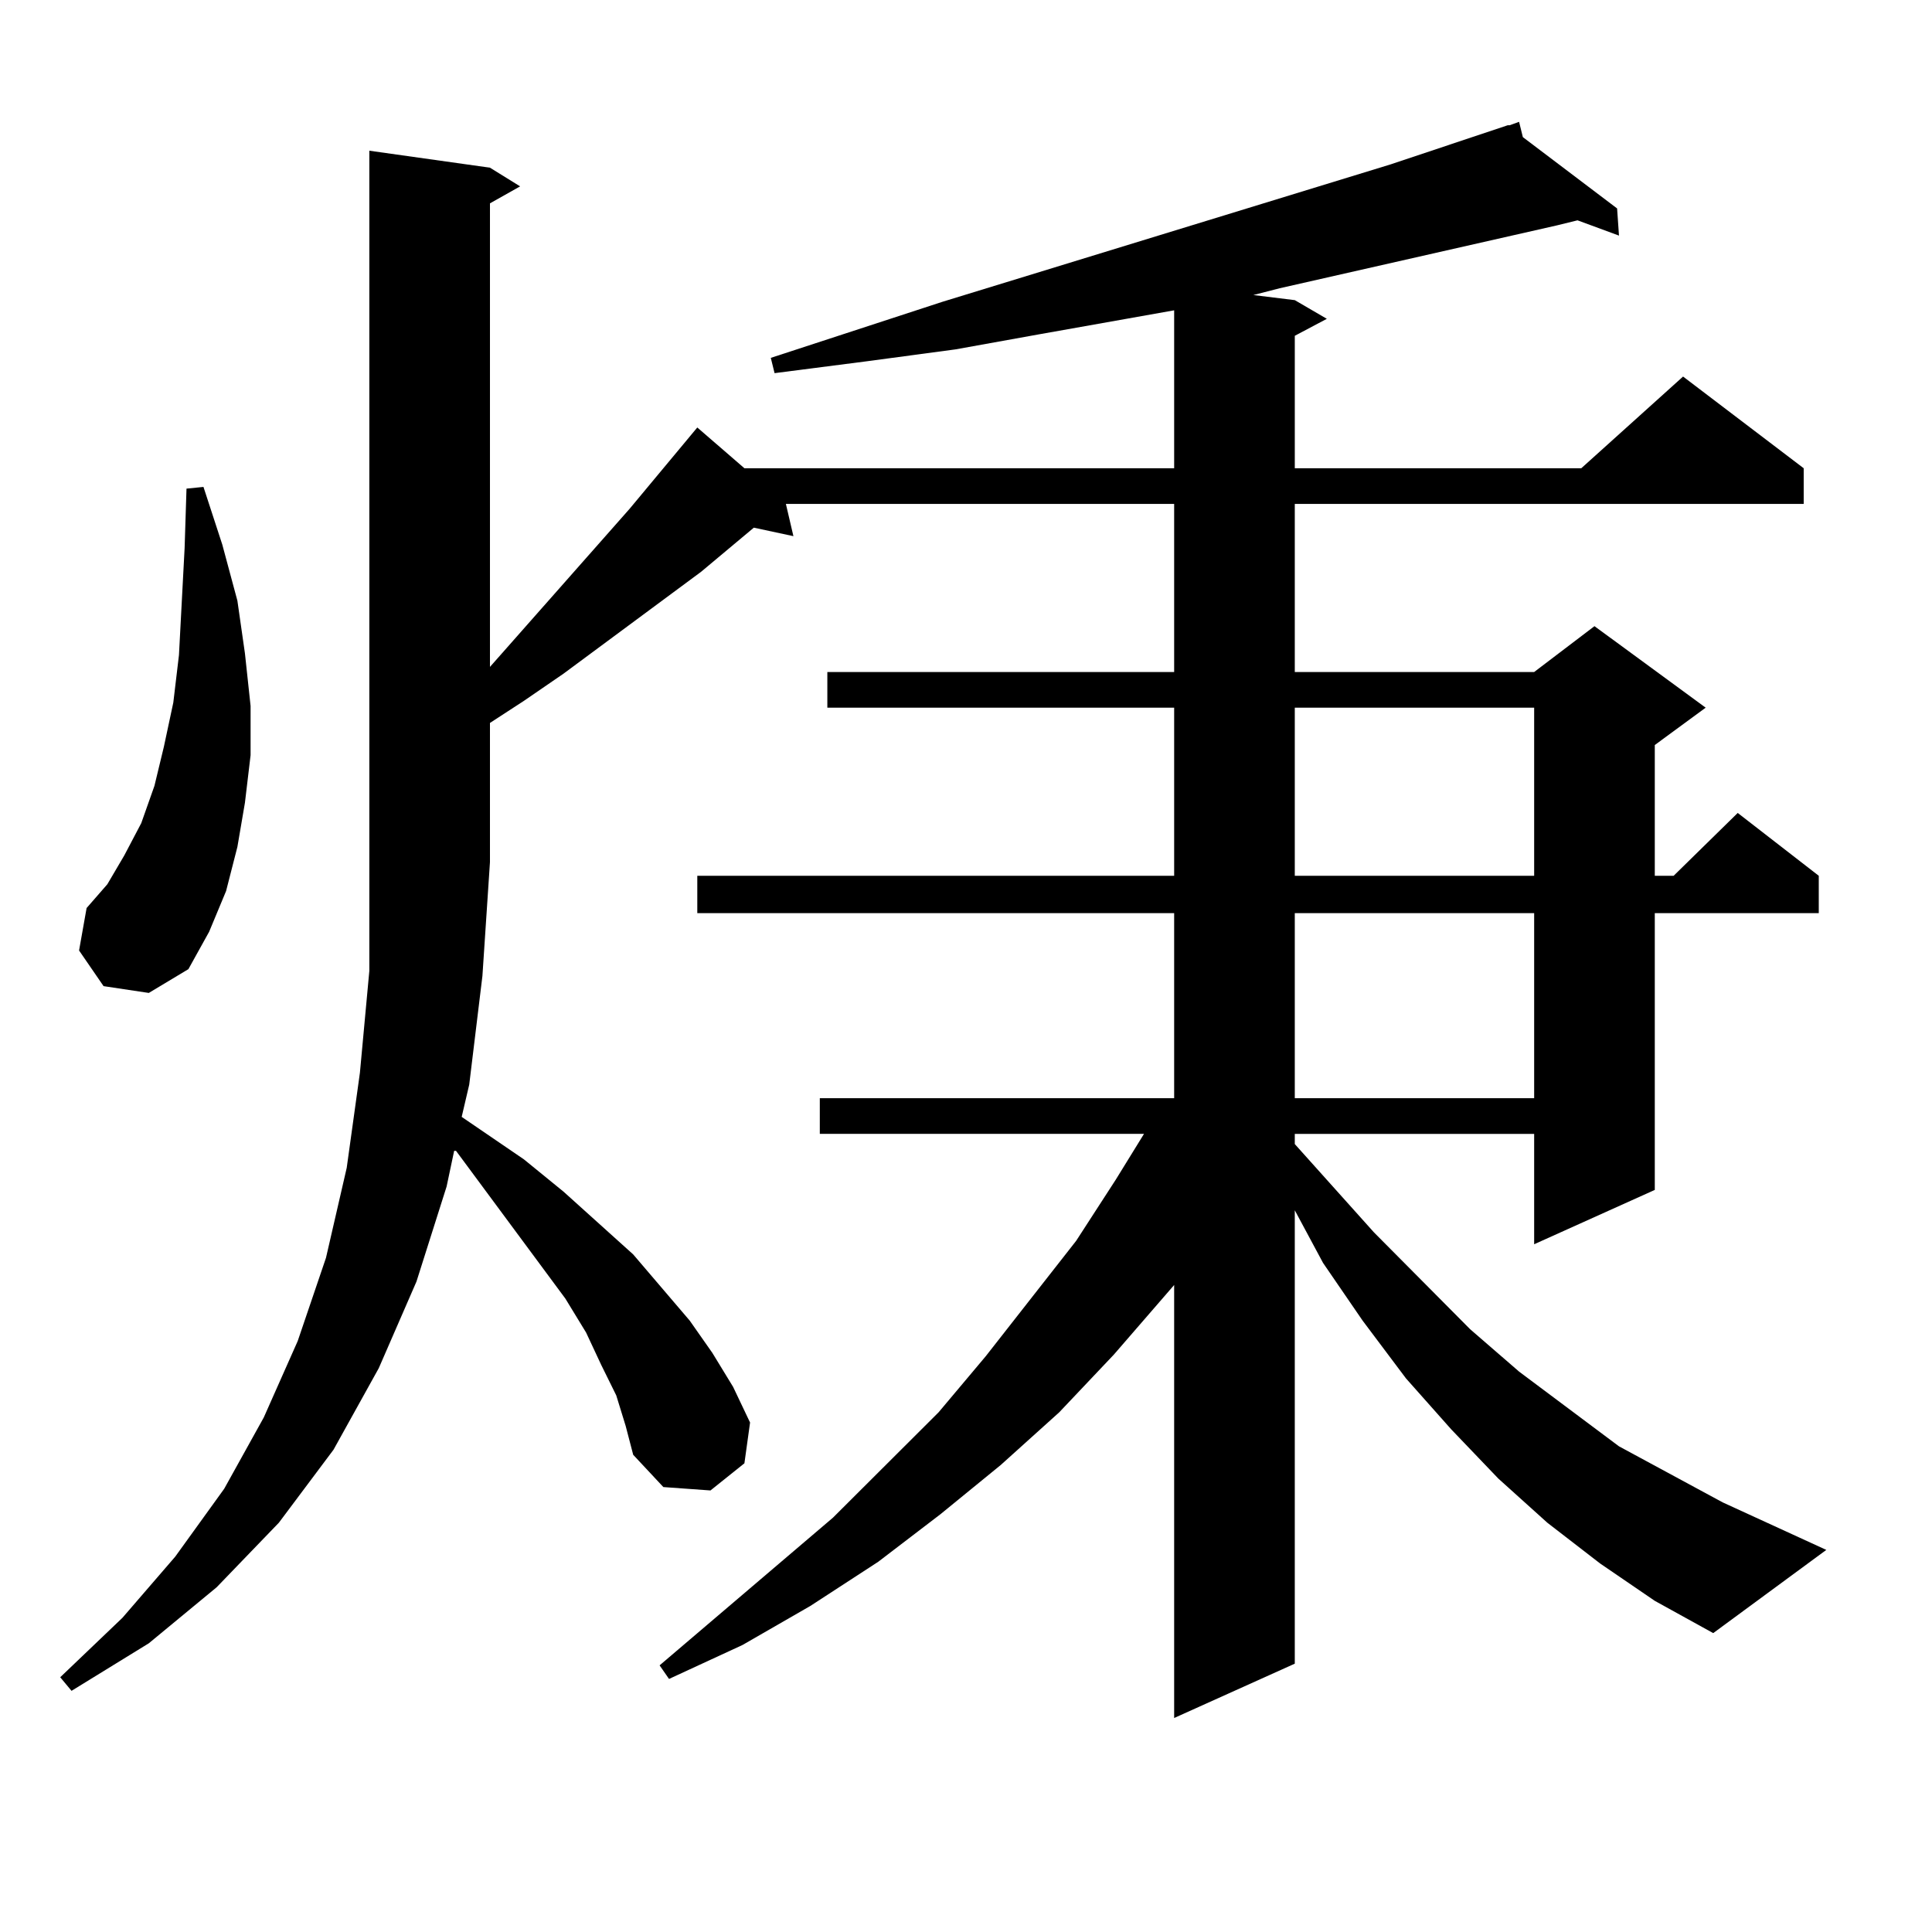
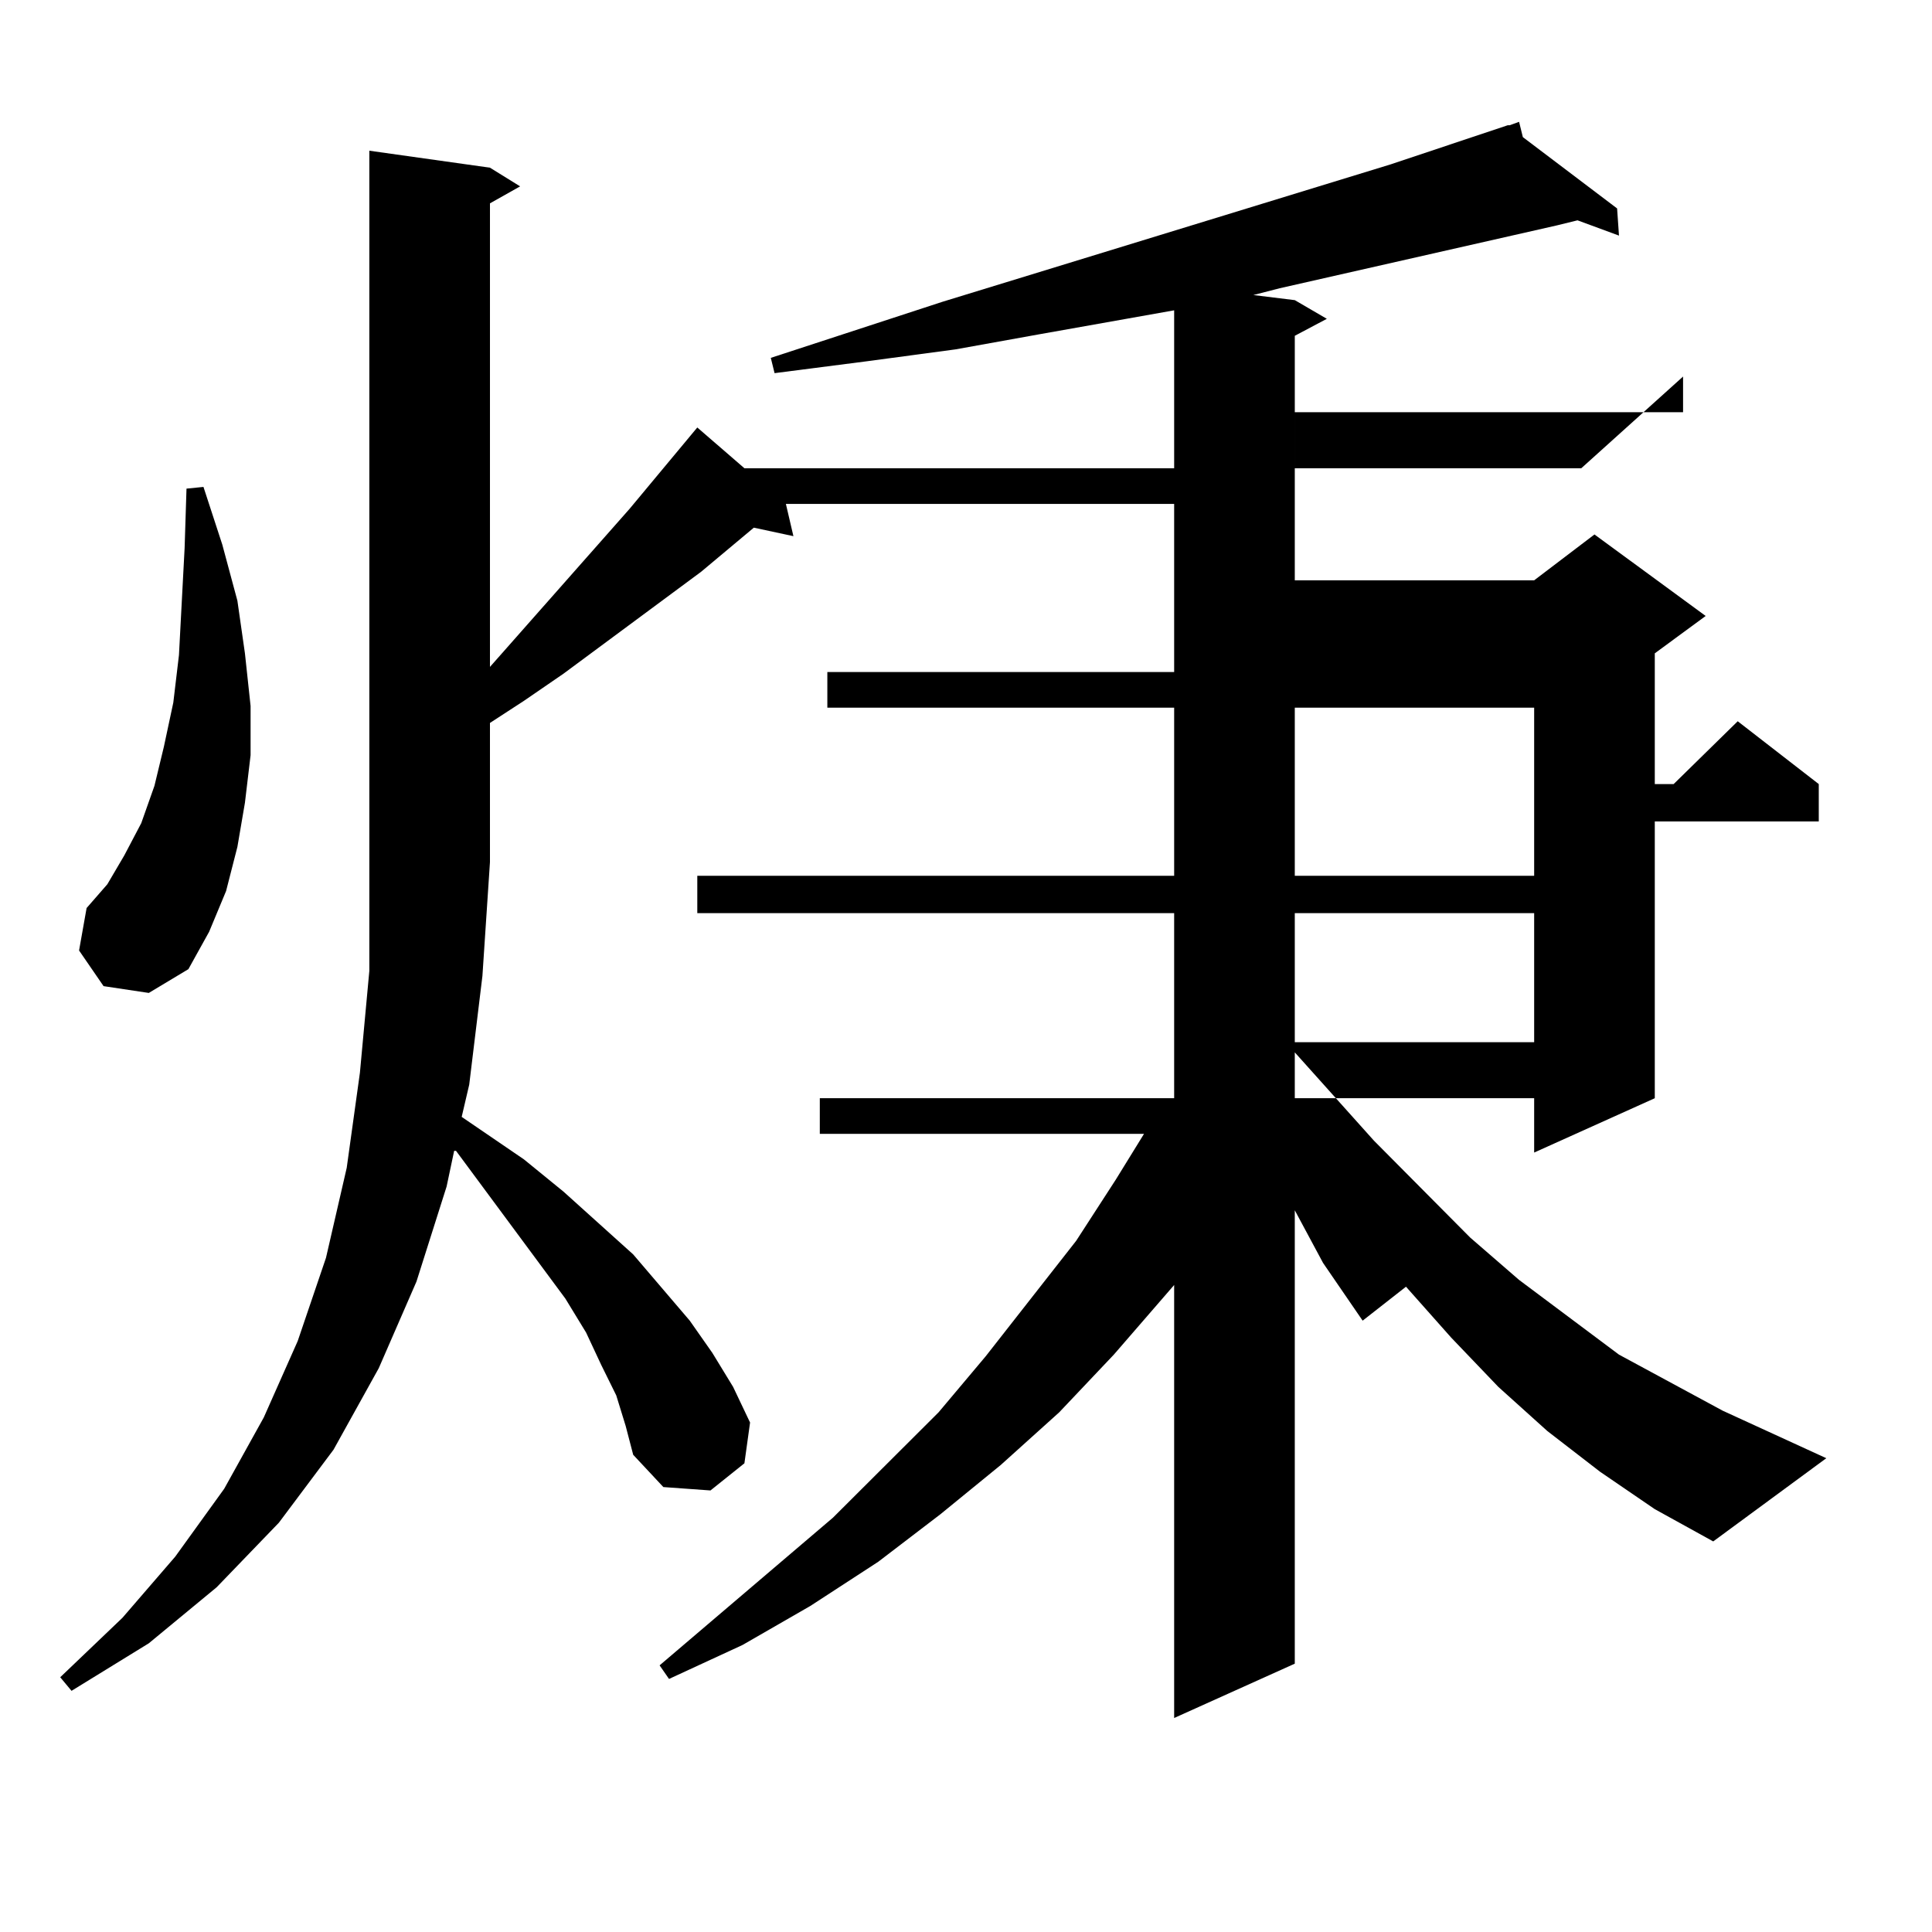
<svg xmlns="http://www.w3.org/2000/svg" version="1.1" id="图层_1" x="0px" y="0px" width="1000px" height="1000px" viewBox="0 0 1000 1000" enable-background="new 0 0 1000 1000" xml:space="preserve">
-   <path d="M318.968,722.242l-7.805-15.82l-7.805-16.699l-10.731-17.578l-40.975-55.371l-15.609-21.094h-0.976l-3.902,18.457  l-15.609,49.219l-19.512,44.824l-23.414,42.188l-28.292,37.793l-32.194,33.398l-35.121,29.004l-39.999,24.609l-5.854-7.031  l32.194-30.762l27.316-31.641l25.365-35.156l20.487-36.914l17.561-39.551l14.634-43.066l10.731-46.582l6.829-49.219l4.878-52.734  V78.004l62.438,8.789l15.609,9.668l-15.609,8.789v239.941l72.193-81.738l35.121-42.188l24.39,21.094h222.434v-81.738l-69.267,12.305  l-43.901,7.91l-45.853,6.152l-47.804,6.152l-1.951-7.91l88.778-29.004l232.189-71.191L780.42,64.82h0.976l4.878-1.758l1.951,7.91  l48.779,36.914l0.976,14.063l-21.463-7.91l-10.731,2.637l-143.411,32.52l-13.658,3.516l21.463,2.637l16.585,9.668l-16.585,8.789  v68.555h148.289l52.682-47.461l62.438,47.461v18.457H670.179v87.012h123.899l31.219-23.73l57.56,42.188l-26.341,19.336v67.676h9.756  l33.17-32.52l41.95,32.52v19.336h-84.876v143.262l-62.438,28.125v-57.129H670.179v5.273l40.975,45.703l49.755,50.098l25.365,21.973  l51.706,38.672l53.657,29.004l53.657,24.609l-58.535,43.066l-30.243-16.699l-28.292-19.336l-27.316-21.094l-25.365-22.852  l-24.39-25.488l-23.414-26.367L705.3,683.57l-20.487-29.883l-14.634-27.246v234.668l-62.438,28.125V665.113l-31.219,36.035  l-28.292,29.883l-30.243,27.246l-31.219,25.488l-32.194,24.609l-35.121,22.852l-35.121,20.215l-38.048,17.578l-4.878-7.031  l89.754-76.465l54.633-54.492l24.39-29.004l46.828-59.766l20.487-31.641l14.634-23.73H424.331v-18.457h183.41v-95.801H360.918  v-19.336h246.823v-87.012H428.233v-18.457h179.508v-87.012H406.771l3.902,16.699l-20.487-4.395l-27.316,22.852l-71.218,52.734  l-20.487,14.063l-17.561,11.426v72.07l-3.902,58.887l-6.829,56.25l-3.902,16.699l32.194,21.973l20.487,16.699l36.097,32.52  l29.268,34.277l11.707,16.699l10.731,17.578l8.78,18.457l-2.927,21.094l-17.561,14.063l-24.39-1.758l-15.609-16.699l-3.902-14.941  L318.968,722.242z M53.608,510.426l-12.683-18.457l3.902-21.973l10.731-12.305l8.78-14.941l8.78-16.699l6.829-19.336l4.878-20.215  l4.878-22.852l2.927-24.609l2.927-55.371l0.976-30.762l8.78-0.879l9.756,29.883l7.805,29.004l3.902,27.246l2.927,27.246v25.488  l-2.927,24.609l-3.902,22.852l-5.854,22.852l-8.78,21.094L97.51,501.637l-20.487,12.305L53.608,510.426z M670.179,366.285v87.012  h123.899v-87.012H670.179z M670.179,472.633v95.801h123.899v-95.801H670.179z" />
+   <path d="M318.968,722.242l-7.805-15.82l-7.805-16.699l-10.731-17.578l-40.975-55.371l-15.609-21.094h-0.976l-3.902,18.457  l-15.609,49.219l-19.512,44.824l-23.414,42.188l-28.292,37.793l-32.194,33.398l-35.121,29.004l-39.999,24.609l-5.854-7.031  l32.194-30.762l27.316-31.641l25.365-35.156l20.487-36.914l17.561-39.551l14.634-43.066l10.731-46.582l6.829-49.219l4.878-52.734  V78.004l62.438,8.789l15.609,9.668l-15.609,8.789v239.941l72.193-81.738l35.121-42.188l24.39,21.094h222.434v-81.738l-69.267,12.305  l-43.901,7.91l-45.853,6.152l-47.804,6.152l-1.951-7.91l88.778-29.004l232.189-71.191L780.42,64.82h0.976l4.878-1.758l1.951,7.91  l48.779,36.914l0.976,14.063l-21.463-7.91l-10.731,2.637l-143.411,32.52l-13.658,3.516l21.463,2.637l16.585,9.668l-16.585,8.789  v68.555h148.289l52.682-47.461v18.457H670.179v87.012h123.899l31.219-23.73l57.56,42.188l-26.341,19.336v67.676h9.756  l33.17-32.52l41.95,32.52v19.336h-84.876v143.262l-62.438,28.125v-57.129H670.179v5.273l40.975,45.703l49.755,50.098l25.365,21.973  l51.706,38.672l53.657,29.004l53.657,24.609l-58.535,43.066l-30.243-16.699l-28.292-19.336l-27.316-21.094l-25.365-22.852  l-24.39-25.488l-23.414-26.367L705.3,683.57l-20.487-29.883l-14.634-27.246v234.668l-62.438,28.125V665.113l-31.219,36.035  l-28.292,29.883l-30.243,27.246l-31.219,25.488l-32.194,24.609l-35.121,22.852l-35.121,20.215l-38.048,17.578l-4.878-7.031  l89.754-76.465l54.633-54.492l24.39-29.004l46.828-59.766l20.487-31.641l14.634-23.73H424.331v-18.457h183.41v-95.801H360.918  v-19.336h246.823v-87.012H428.233v-18.457h179.508v-87.012H406.771l3.902,16.699l-20.487-4.395l-27.316,22.852l-71.218,52.734  l-20.487,14.063l-17.561,11.426v72.07l-3.902,58.887l-6.829,56.25l-3.902,16.699l32.194,21.973l20.487,16.699l36.097,32.52  l29.268,34.277l11.707,16.699l10.731,17.578l8.78,18.457l-2.927,21.094l-17.561,14.063l-24.39-1.758l-15.609-16.699l-3.902-14.941  L318.968,722.242z M53.608,510.426l-12.683-18.457l3.902-21.973l10.731-12.305l8.78-14.941l8.78-16.699l6.829-19.336l4.878-20.215  l4.878-22.852l2.927-24.609l2.927-55.371l0.976-30.762l8.78-0.879l9.756,29.883l7.805,29.004l3.902,27.246l2.927,27.246v25.488  l-2.927,24.609l-3.902,22.852l-5.854,22.852l-8.78,21.094L97.51,501.637l-20.487,12.305L53.608,510.426z M670.179,366.285v87.012  h123.899v-87.012H670.179z M670.179,472.633v95.801h123.899v-95.801H670.179z" />
</svg>